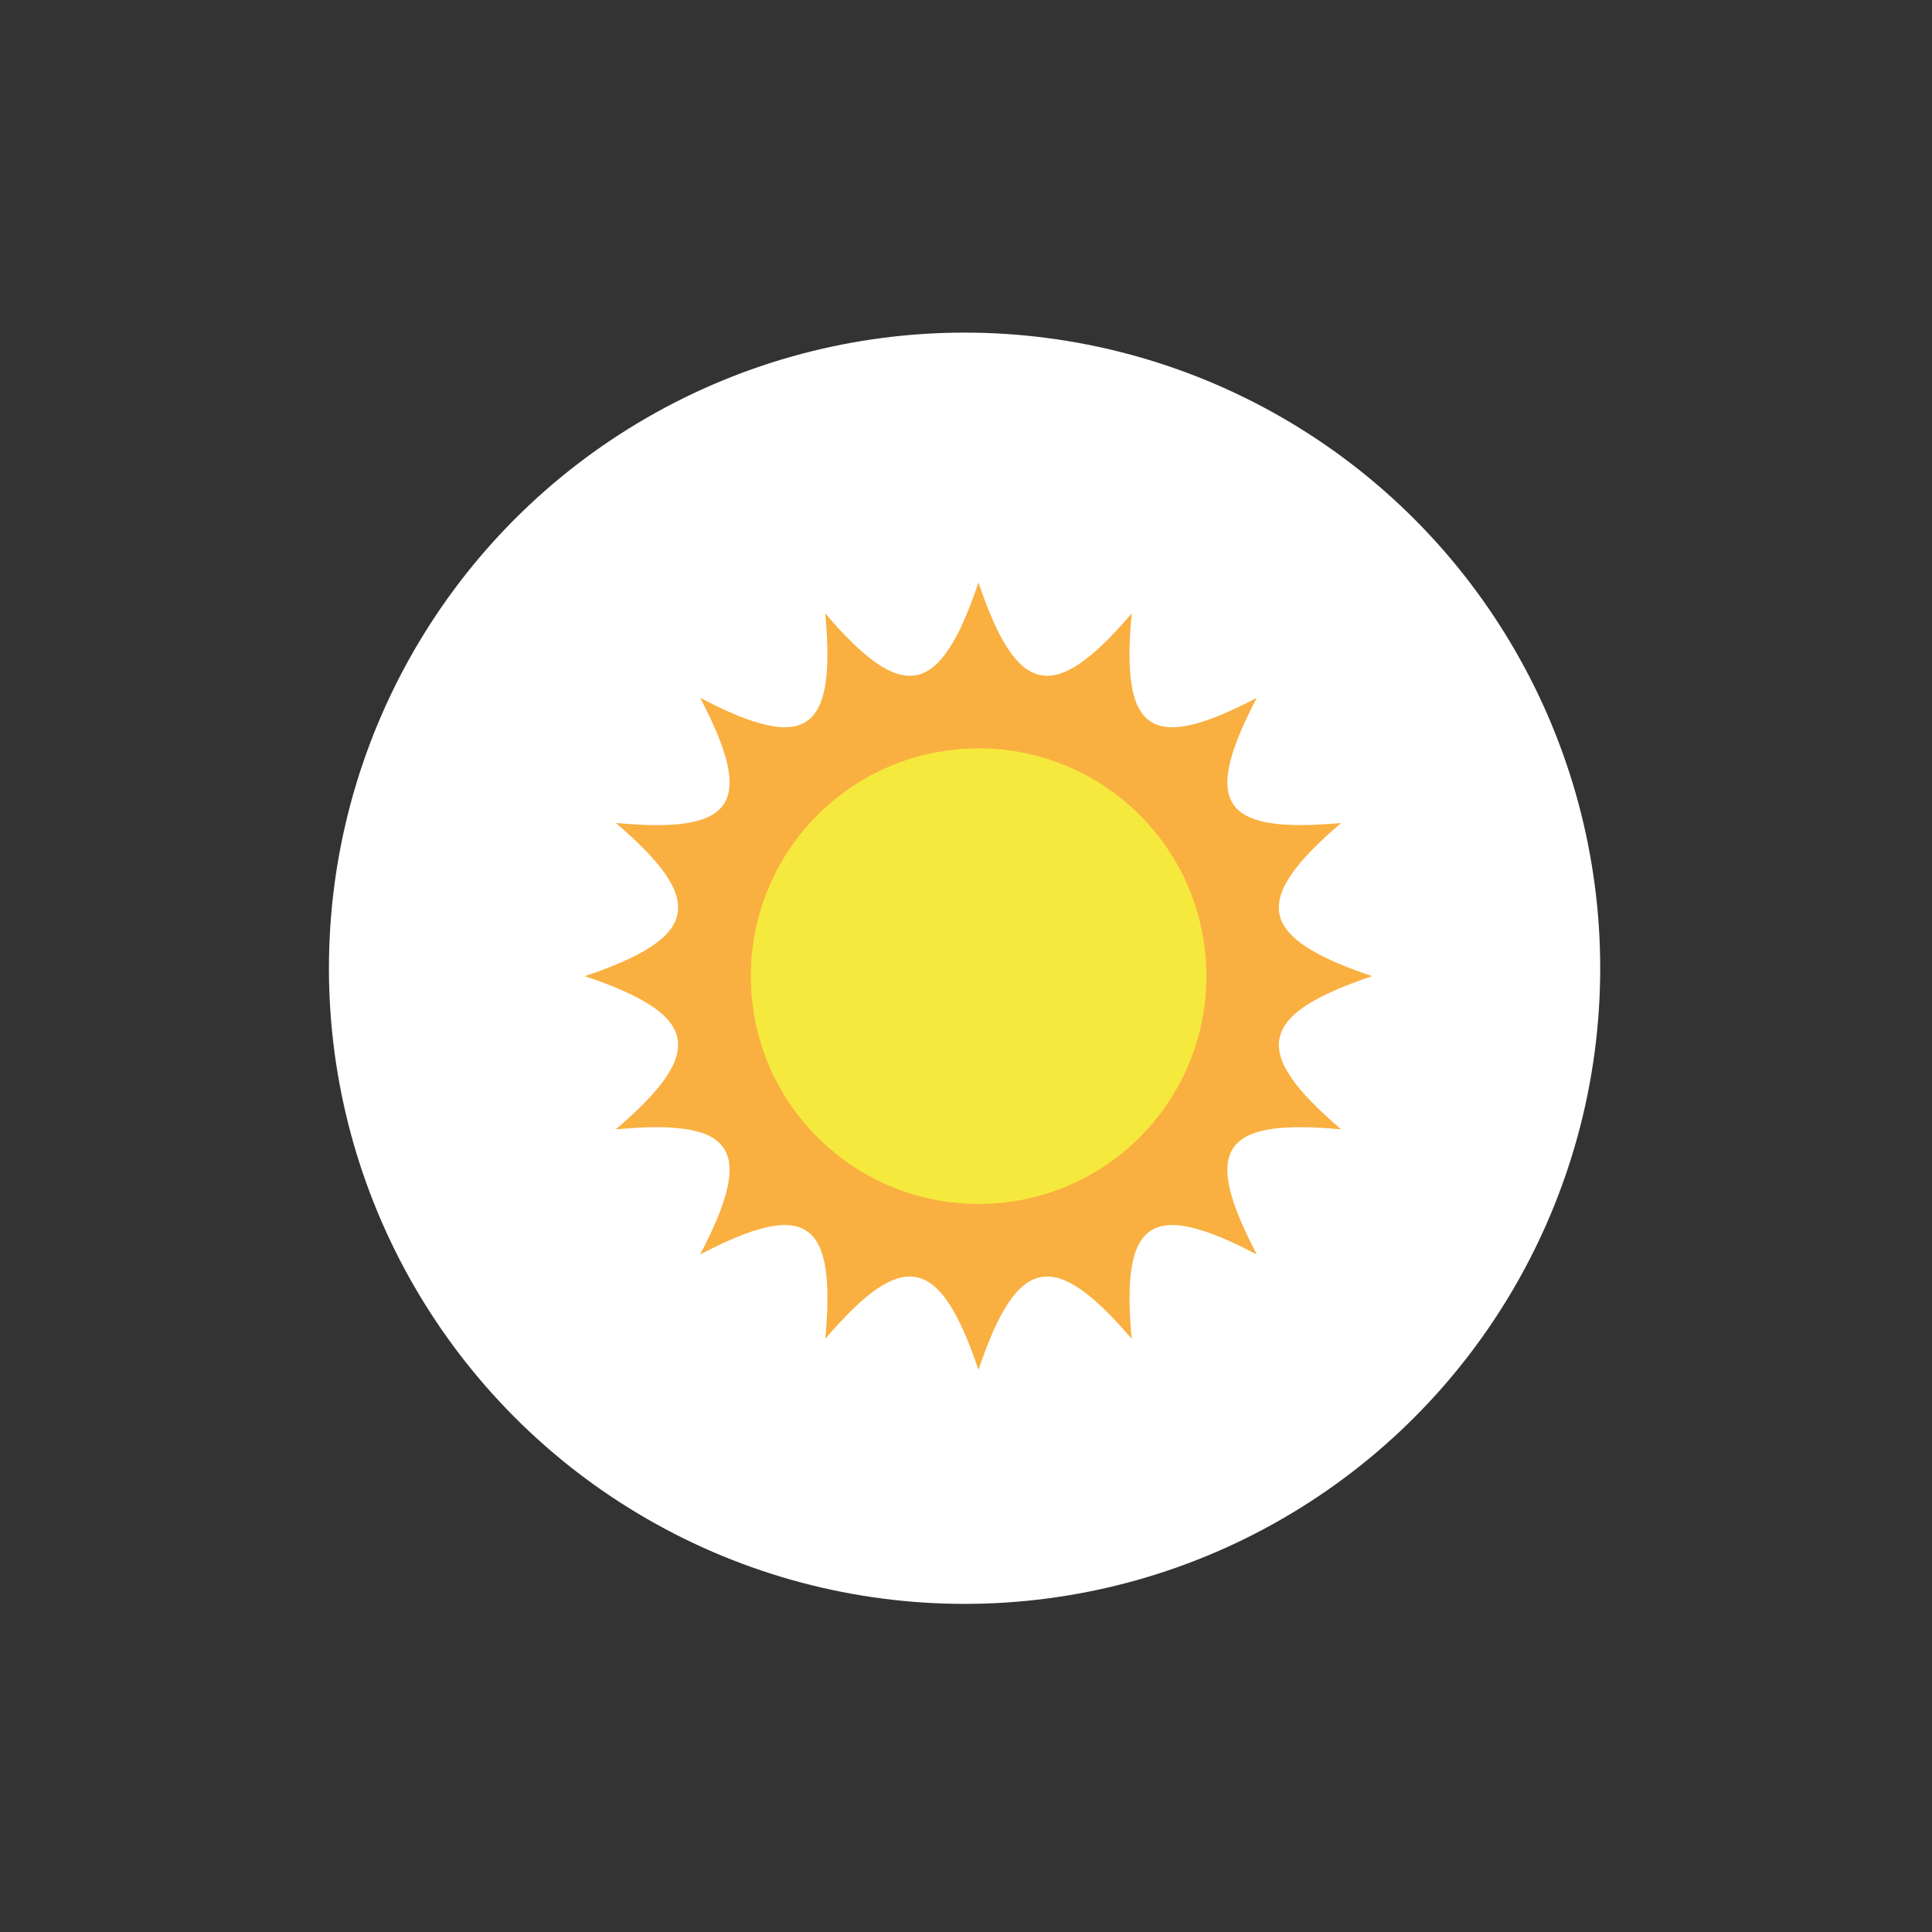
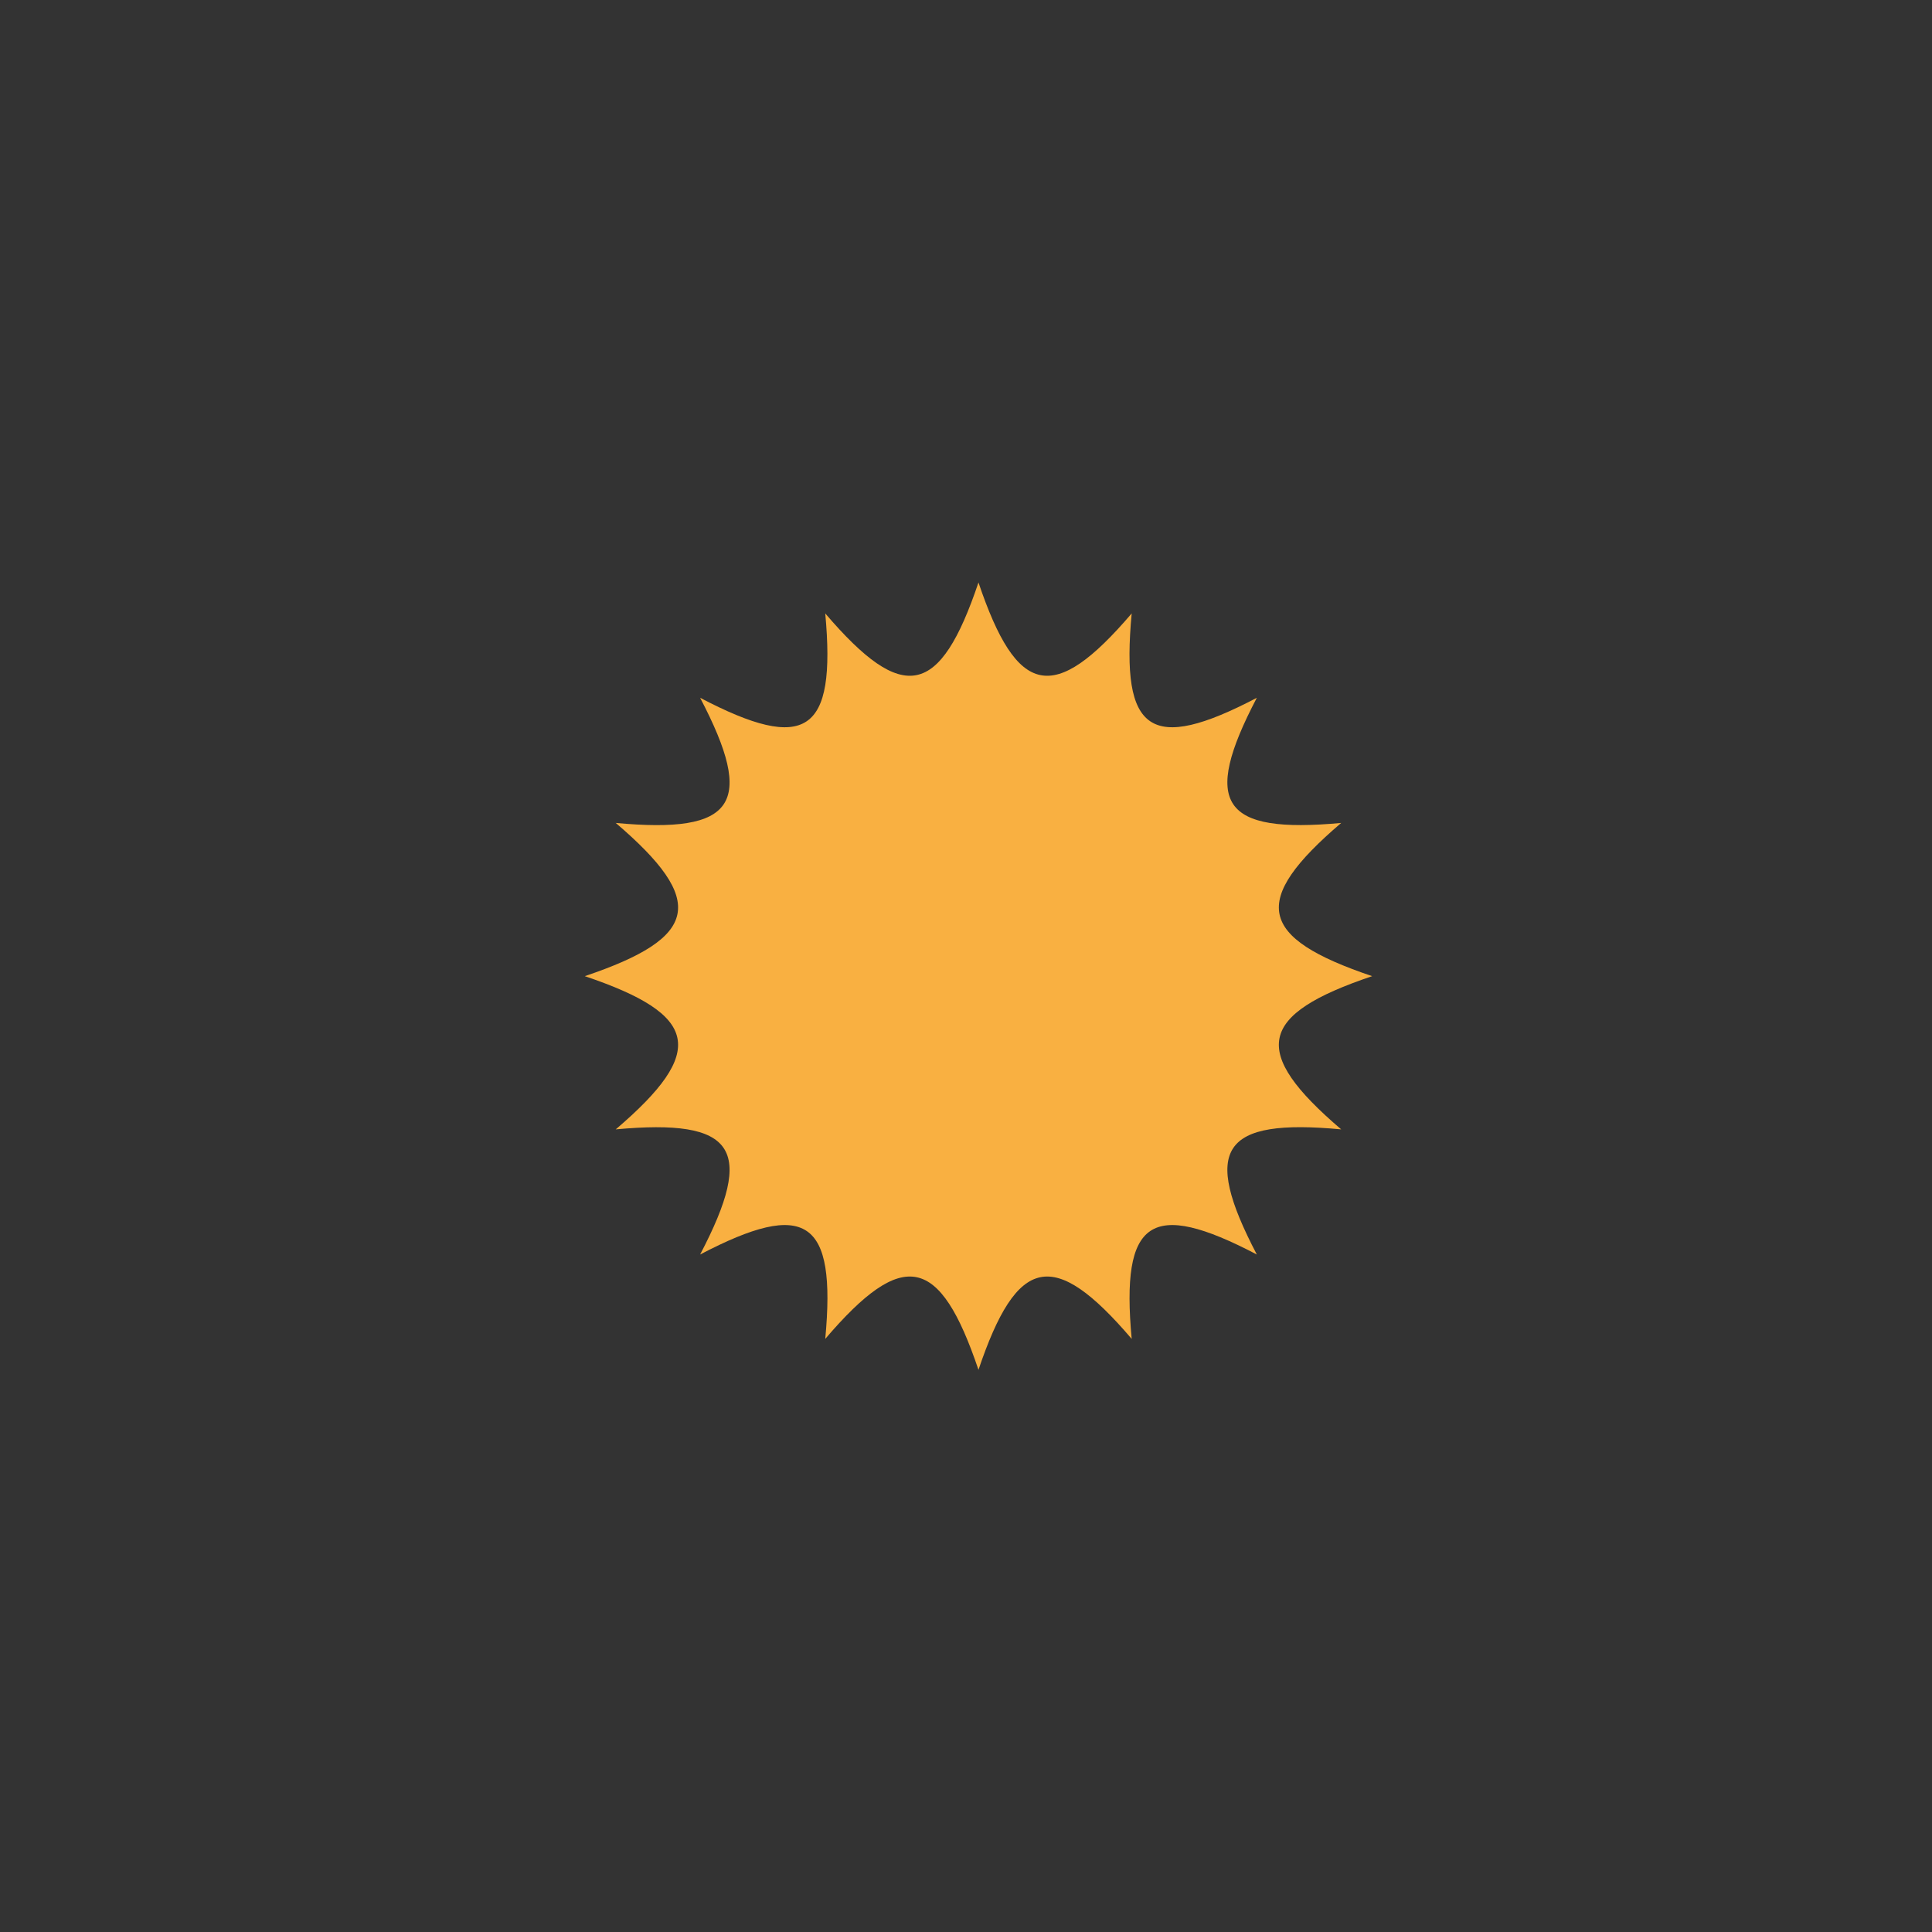
<svg xmlns="http://www.w3.org/2000/svg" id="Laag_1" viewBox="0 0 141.73 141.73">
  <rect x="0" y="0" width="141.73" height="141.73" fill="#333333" stroke="none" />
  <defs>
    <style>
      .cls-1 {
        fill: #fff;
      }

      .cls-2 {
        fill: #f9b041;
      }

      .cls-3 {
        fill: #f6e93d;
      }
    </style>
  </defs>
-   <circle class="cls-1" cx="70.76" cy="71.03" r="46.63" />
  <g>
-     <path class="cls-2" d="M100.66,71.61c-8.39,2.83-8.97,5.52-2.27,11.24-8.77-.82-10.27,1.39-6.19,9.18-7.79-4.08-9.99-2.58-9.18,6.19-5.72-6.7-8.41-6.12-11.24,2.27-2.83-8.39-5.52-8.97-11.24-2.27.82-8.77-1.39-10.27-9.18-6.19,4.08-7.79,2.58-9.99-6.19-9.18,6.7-5.72,6.12-8.41-2.27-11.24,8.39-2.83,8.97-5.52,2.27-11.24,8.77.82,10.27-1.39,6.19-9.18,7.79,4.08,9.99,2.58,9.18-6.19,5.72,6.7,8.41,6.12,11.24-2.27,2.83,8.39,5.52,8.97,11.24,2.27-.82,8.77,1.39,10.27,9.18,6.19-4.08,7.79-2.58,9.99,6.19,9.18-6.7,5.72-6.12,8.41,2.27,11.24Z" />
-     <path class="cls-3" d="M88.5,71.61c0,4.61-1.87,8.79-4.89,11.82-3.02,3.02-7.2,4.89-11.82,4.89s-8.79-1.87-11.82-4.89c-3.02-3.02-4.89-7.2-4.89-11.82s1.87-8.79,4.89-11.82c3.02-3.02,7.2-4.89,11.82-4.89s8.79,1.87,11.82,4.89c3.02,3.02,4.89,7.2,4.89,11.82Z" />
+     <path class="cls-2" d="M100.66,71.61c-8.39,2.83-8.97,5.52-2.27,11.24-8.77-.82-10.27,1.39-6.19,9.18-7.79-4.08-9.99-2.58-9.18,6.19-5.72-6.7-8.41-6.12-11.24,2.27-2.83-8.39-5.52-8.97-11.24-2.27.82-8.77-1.39-10.27-9.18-6.19,4.08-7.79,2.58-9.99-6.19-9.18,6.7-5.72,6.12-8.41-2.27-11.24,8.39-2.83,8.97-5.52,2.27-11.24,8.77.82,10.27-1.39,6.19-9.18,7.79,4.08,9.99,2.58,9.18-6.19,5.72,6.7,8.41,6.12,11.24-2.27,2.83,8.39,5.52,8.97,11.24,2.27-.82,8.77,1.39,10.27,9.18,6.19-4.08,7.79-2.58,9.99,6.19,9.18-6.7,5.72-6.12,8.41,2.27,11.24" />
  </g>
</svg>